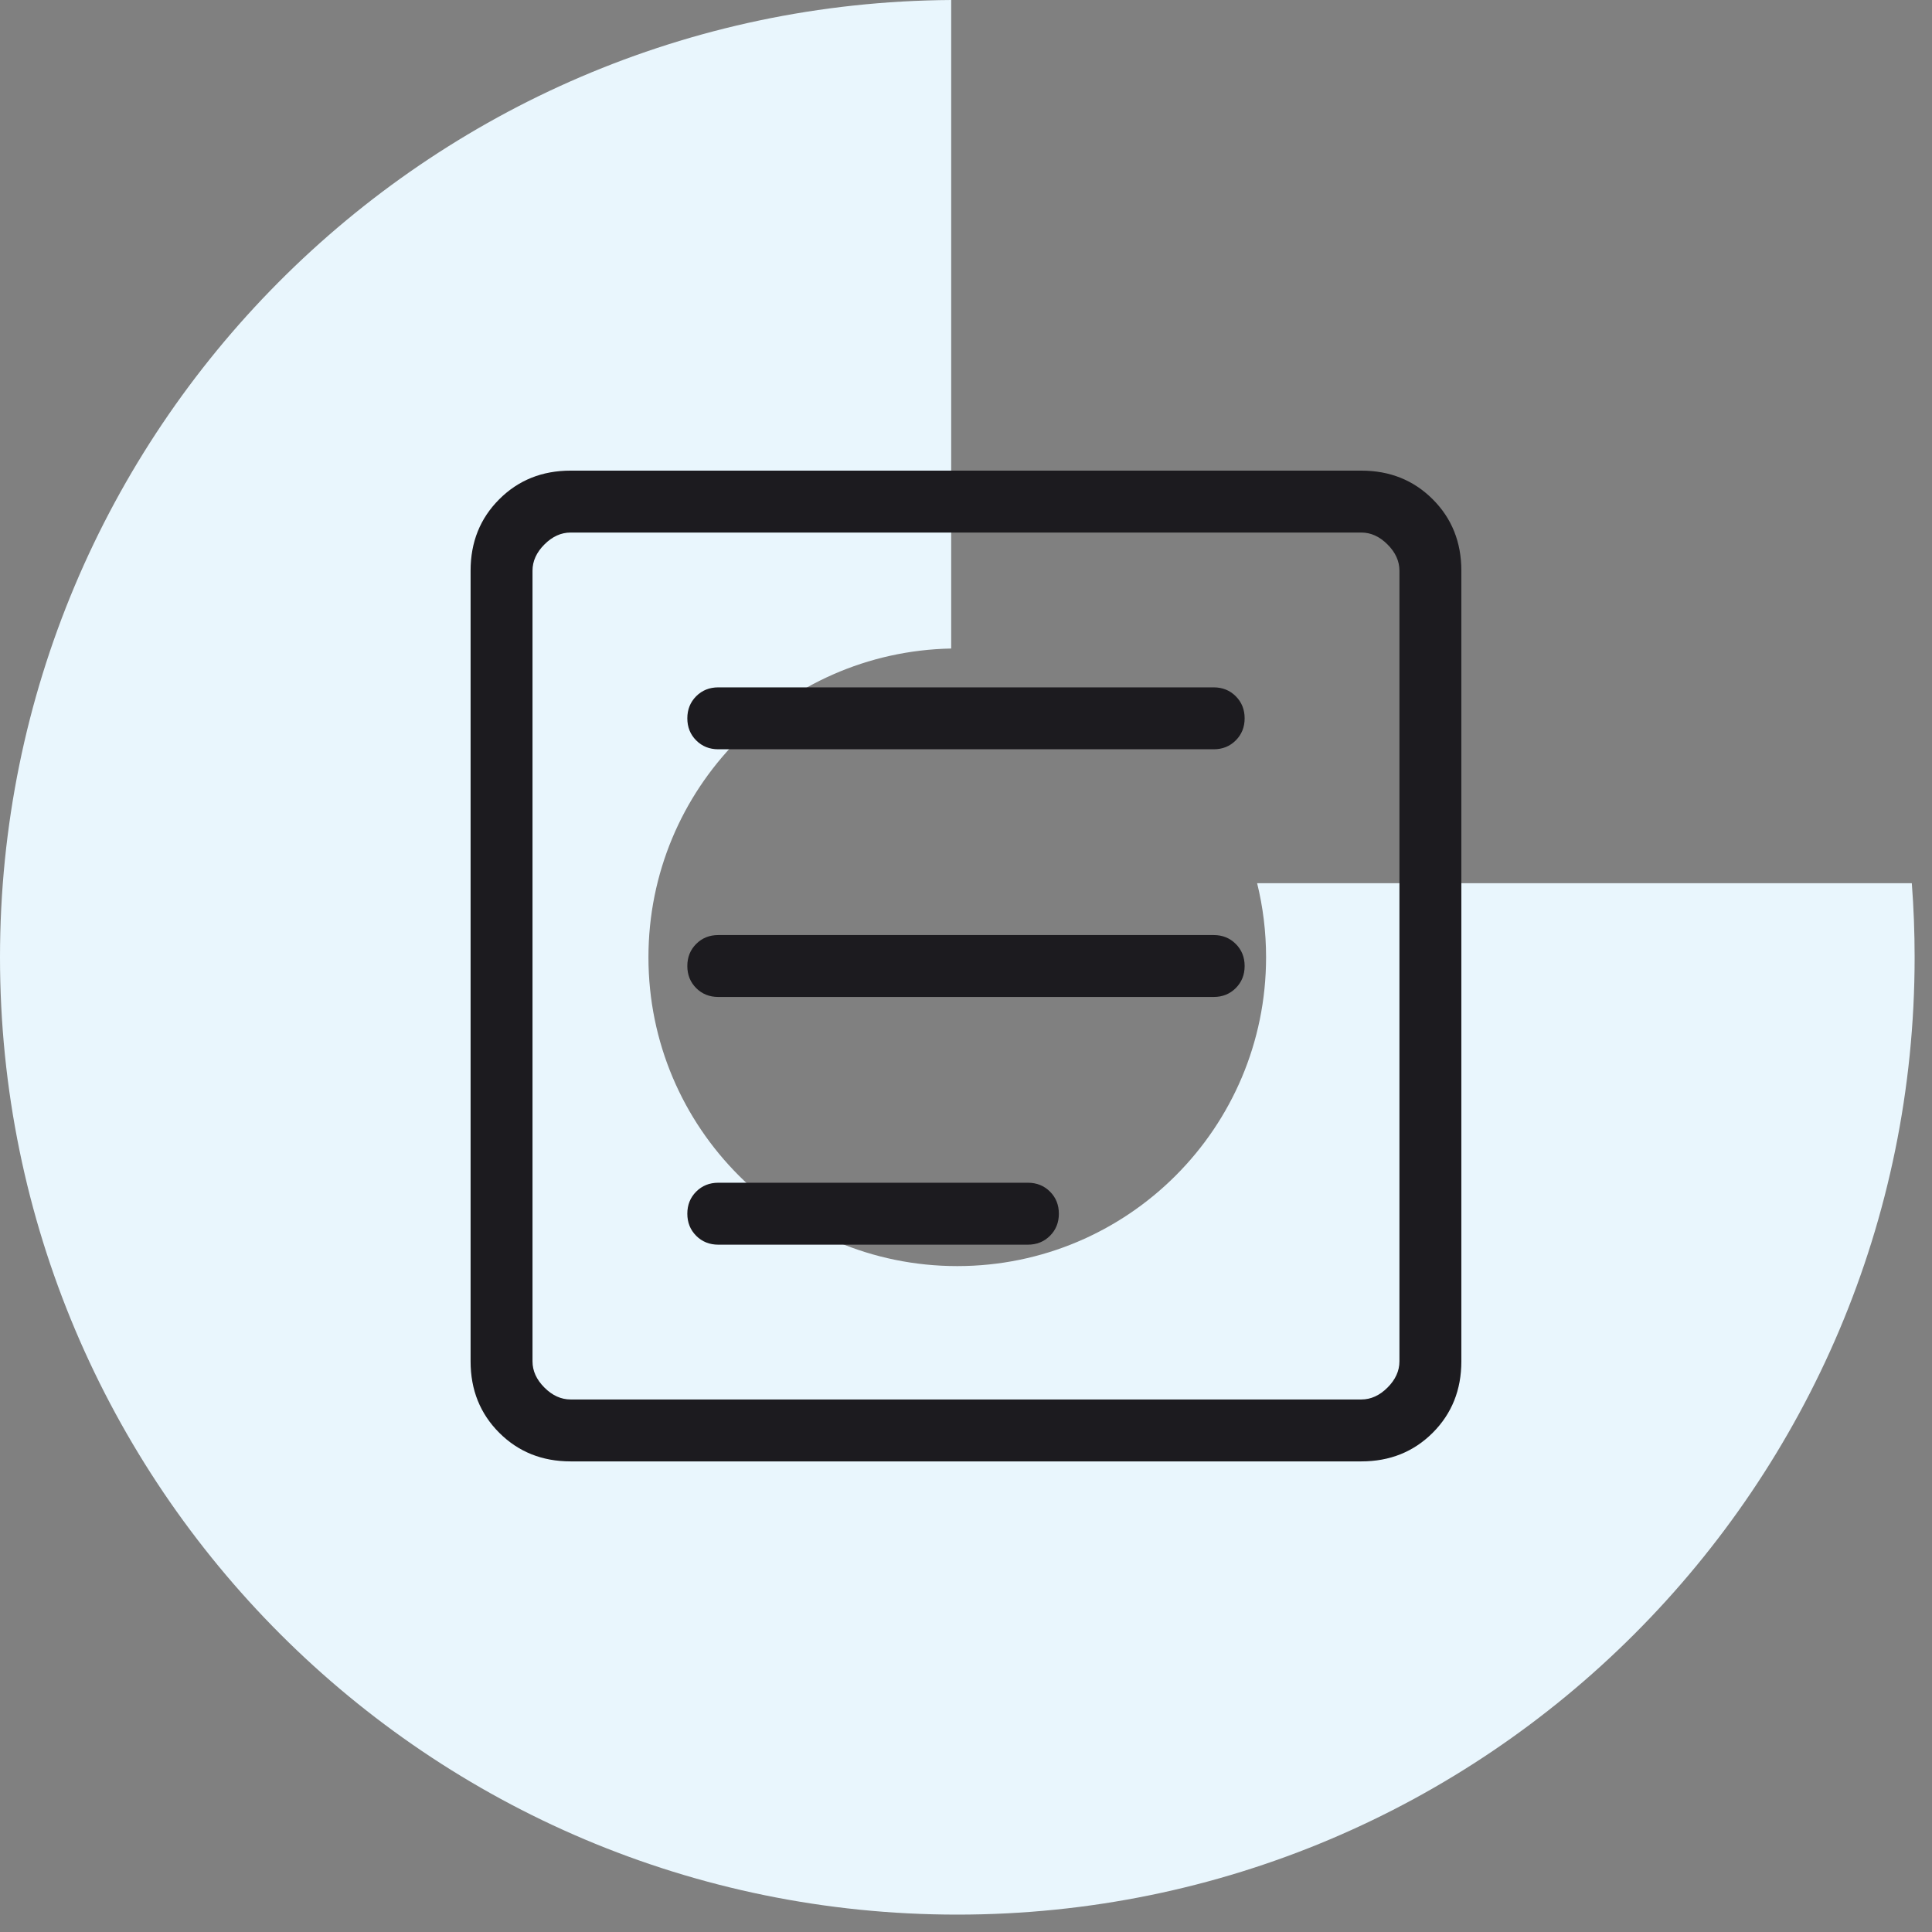
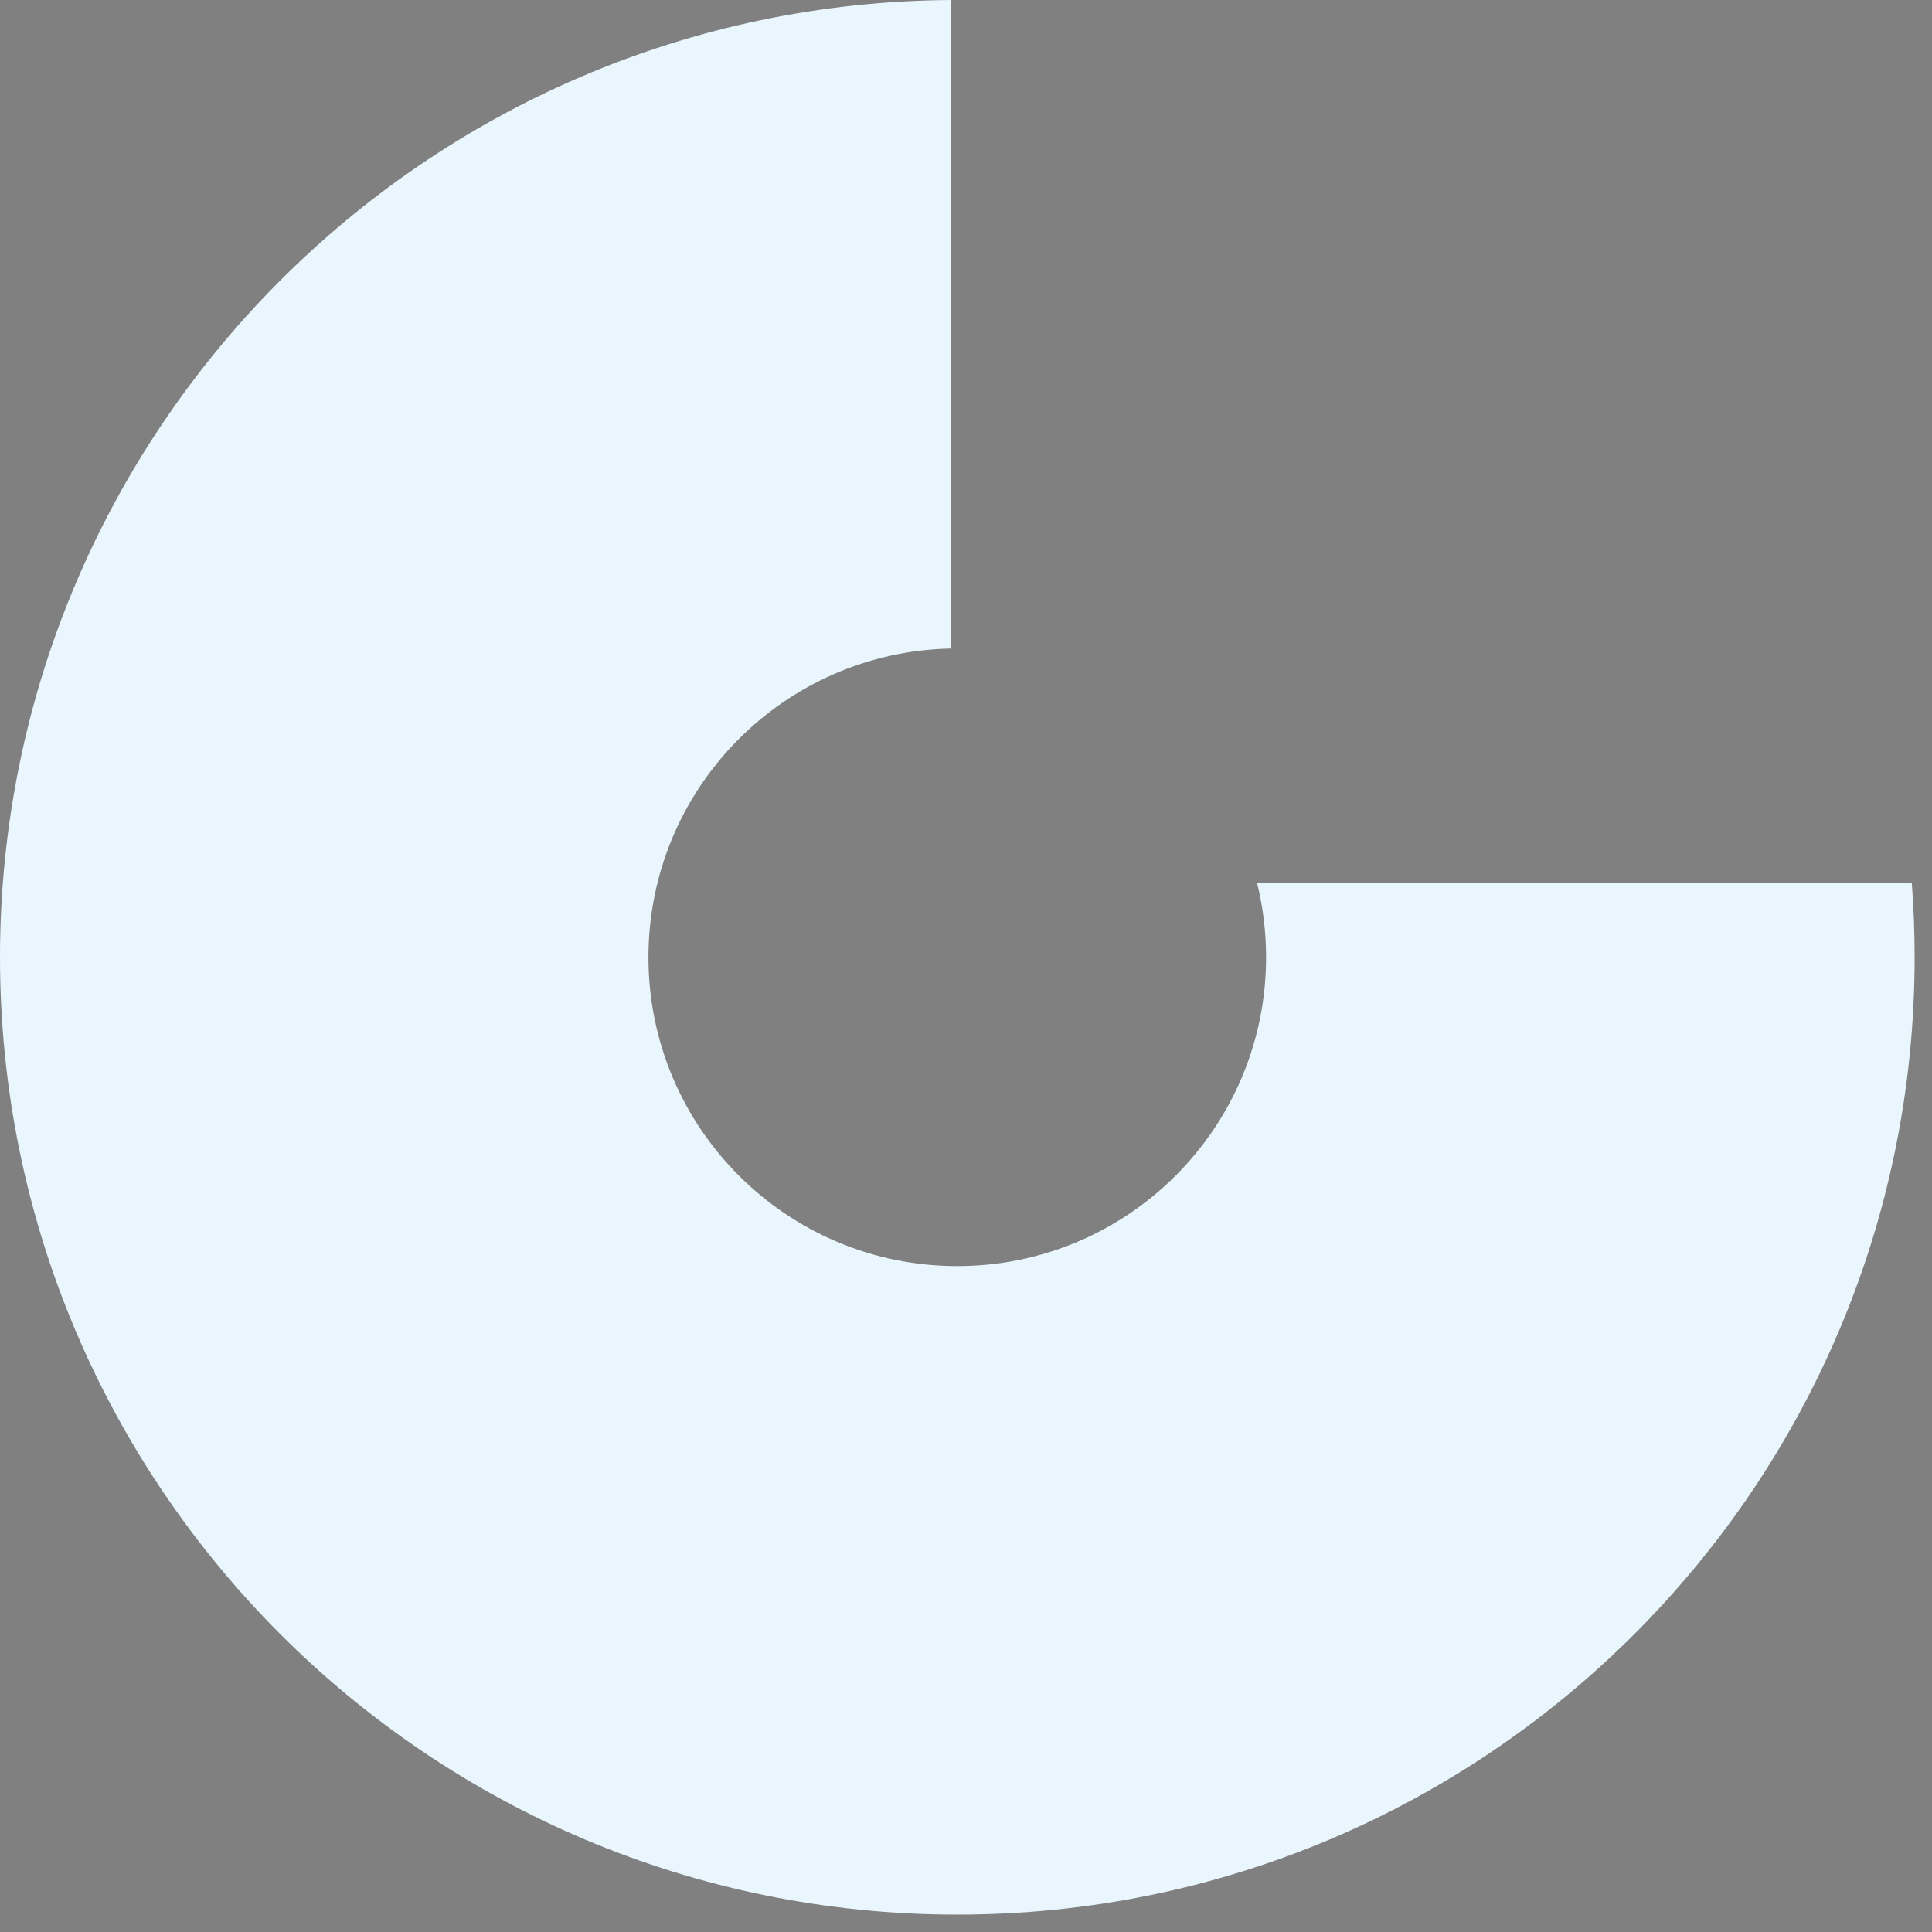
<svg xmlns="http://www.w3.org/2000/svg" width="104" height="104" viewBox="0 0 104 104" fill="none">
  <rect x="0" y="0" width="104" height="104" fill="#808080" stroke="none" />
  <path fill-rule="evenodd" clip-rule="evenodd" d="M51.203 0C22.894 0.177 0 23.181 0 51.531C0 79.992 23.072 103.064 51.532 103.064C79.993 103.064 103.065 79.992 103.065 51.531C103.065 50.189 103.014 48.859 102.913 47.542H67.671C67.986 48.82 68.153 50.156 68.153 51.531C68.153 60.711 60.711 68.154 51.53 68.154C42.349 68.154 34.906 60.711 34.906 51.531C34.906 42.459 42.173 35.084 51.203 34.91V0Z" fill="#E9F6FD" />
  <mask id="mask0_1366_5290" style="mask-type:alpha" maskUnits="userSpaceOnUse" x="12" y="12" width="80" height="80">
    <rect x="12" y="12" width="80" height="80" fill="#D9D9D9" />
  </mask>
  <g mask="url(#mask0_1366_5290)">
-     <path d="M30.717 78.667C29.183 78.667 27.901 78.153 26.874 77.126C25.846 76.098 25.332 74.817 25.332 73.282V30.719C25.332 29.184 25.846 27.903 26.874 26.876C27.901 25.848 29.183 25.334 30.717 25.334H73.28C74.815 25.334 76.096 25.848 77.124 26.876C78.151 27.903 78.665 29.184 78.665 30.719V73.282C78.665 74.817 78.151 76.098 77.124 77.126C76.096 78.153 74.815 78.667 73.28 78.667H30.717ZM30.717 75.334H73.28C73.794 75.334 74.264 75.12 74.691 74.693C75.118 74.266 75.332 73.796 75.332 73.282V30.719C75.332 30.206 75.118 29.735 74.691 29.308C74.264 28.881 73.794 28.667 73.28 28.667H30.717C30.204 28.667 29.733 28.881 29.306 29.308C28.879 29.735 28.665 30.206 28.665 30.719V73.282C28.665 73.796 28.879 74.266 29.306 74.693C29.733 75.12 30.204 75.334 30.717 75.334ZM38.665 67.001H55.332C55.806 67.001 56.203 66.841 56.521 66.523C56.84 66.205 56.999 65.808 56.999 65.334C56.999 64.859 56.84 64.463 56.521 64.145C56.203 63.827 55.806 63.667 55.332 63.667H38.665C38.191 63.667 37.794 63.827 37.476 64.145C37.158 64.463 36.999 64.859 36.999 65.334C36.999 65.808 37.158 66.205 37.476 66.523C37.794 66.841 38.191 67.001 38.665 67.001ZM38.665 53.667H65.332C65.806 53.667 66.203 53.508 66.521 53.19C66.84 52.871 66.999 52.475 66.999 52.001C66.999 51.526 66.84 51.13 66.521 50.812C66.203 50.493 65.806 50.334 65.332 50.334H38.665C38.191 50.334 37.794 50.493 37.476 50.812C37.158 51.13 36.999 51.526 36.999 52.001C36.999 52.475 37.158 52.871 37.476 53.19C37.794 53.508 38.191 53.667 38.665 53.667ZM38.665 40.334H65.332C65.806 40.334 66.203 40.175 66.521 39.856C66.84 39.538 66.999 39.142 66.999 38.667C66.999 38.193 66.84 37.797 66.521 37.478C66.203 37.16 65.806 37.001 65.332 37.001H38.665C38.191 37.001 37.794 37.16 37.476 37.478C37.158 37.797 36.999 38.193 36.999 38.667C36.999 39.142 37.158 39.538 37.476 39.856C37.794 40.175 38.191 40.334 38.665 40.334Z" fill="#1C1B1F" />
-   </g>
+     </g>
</svg>